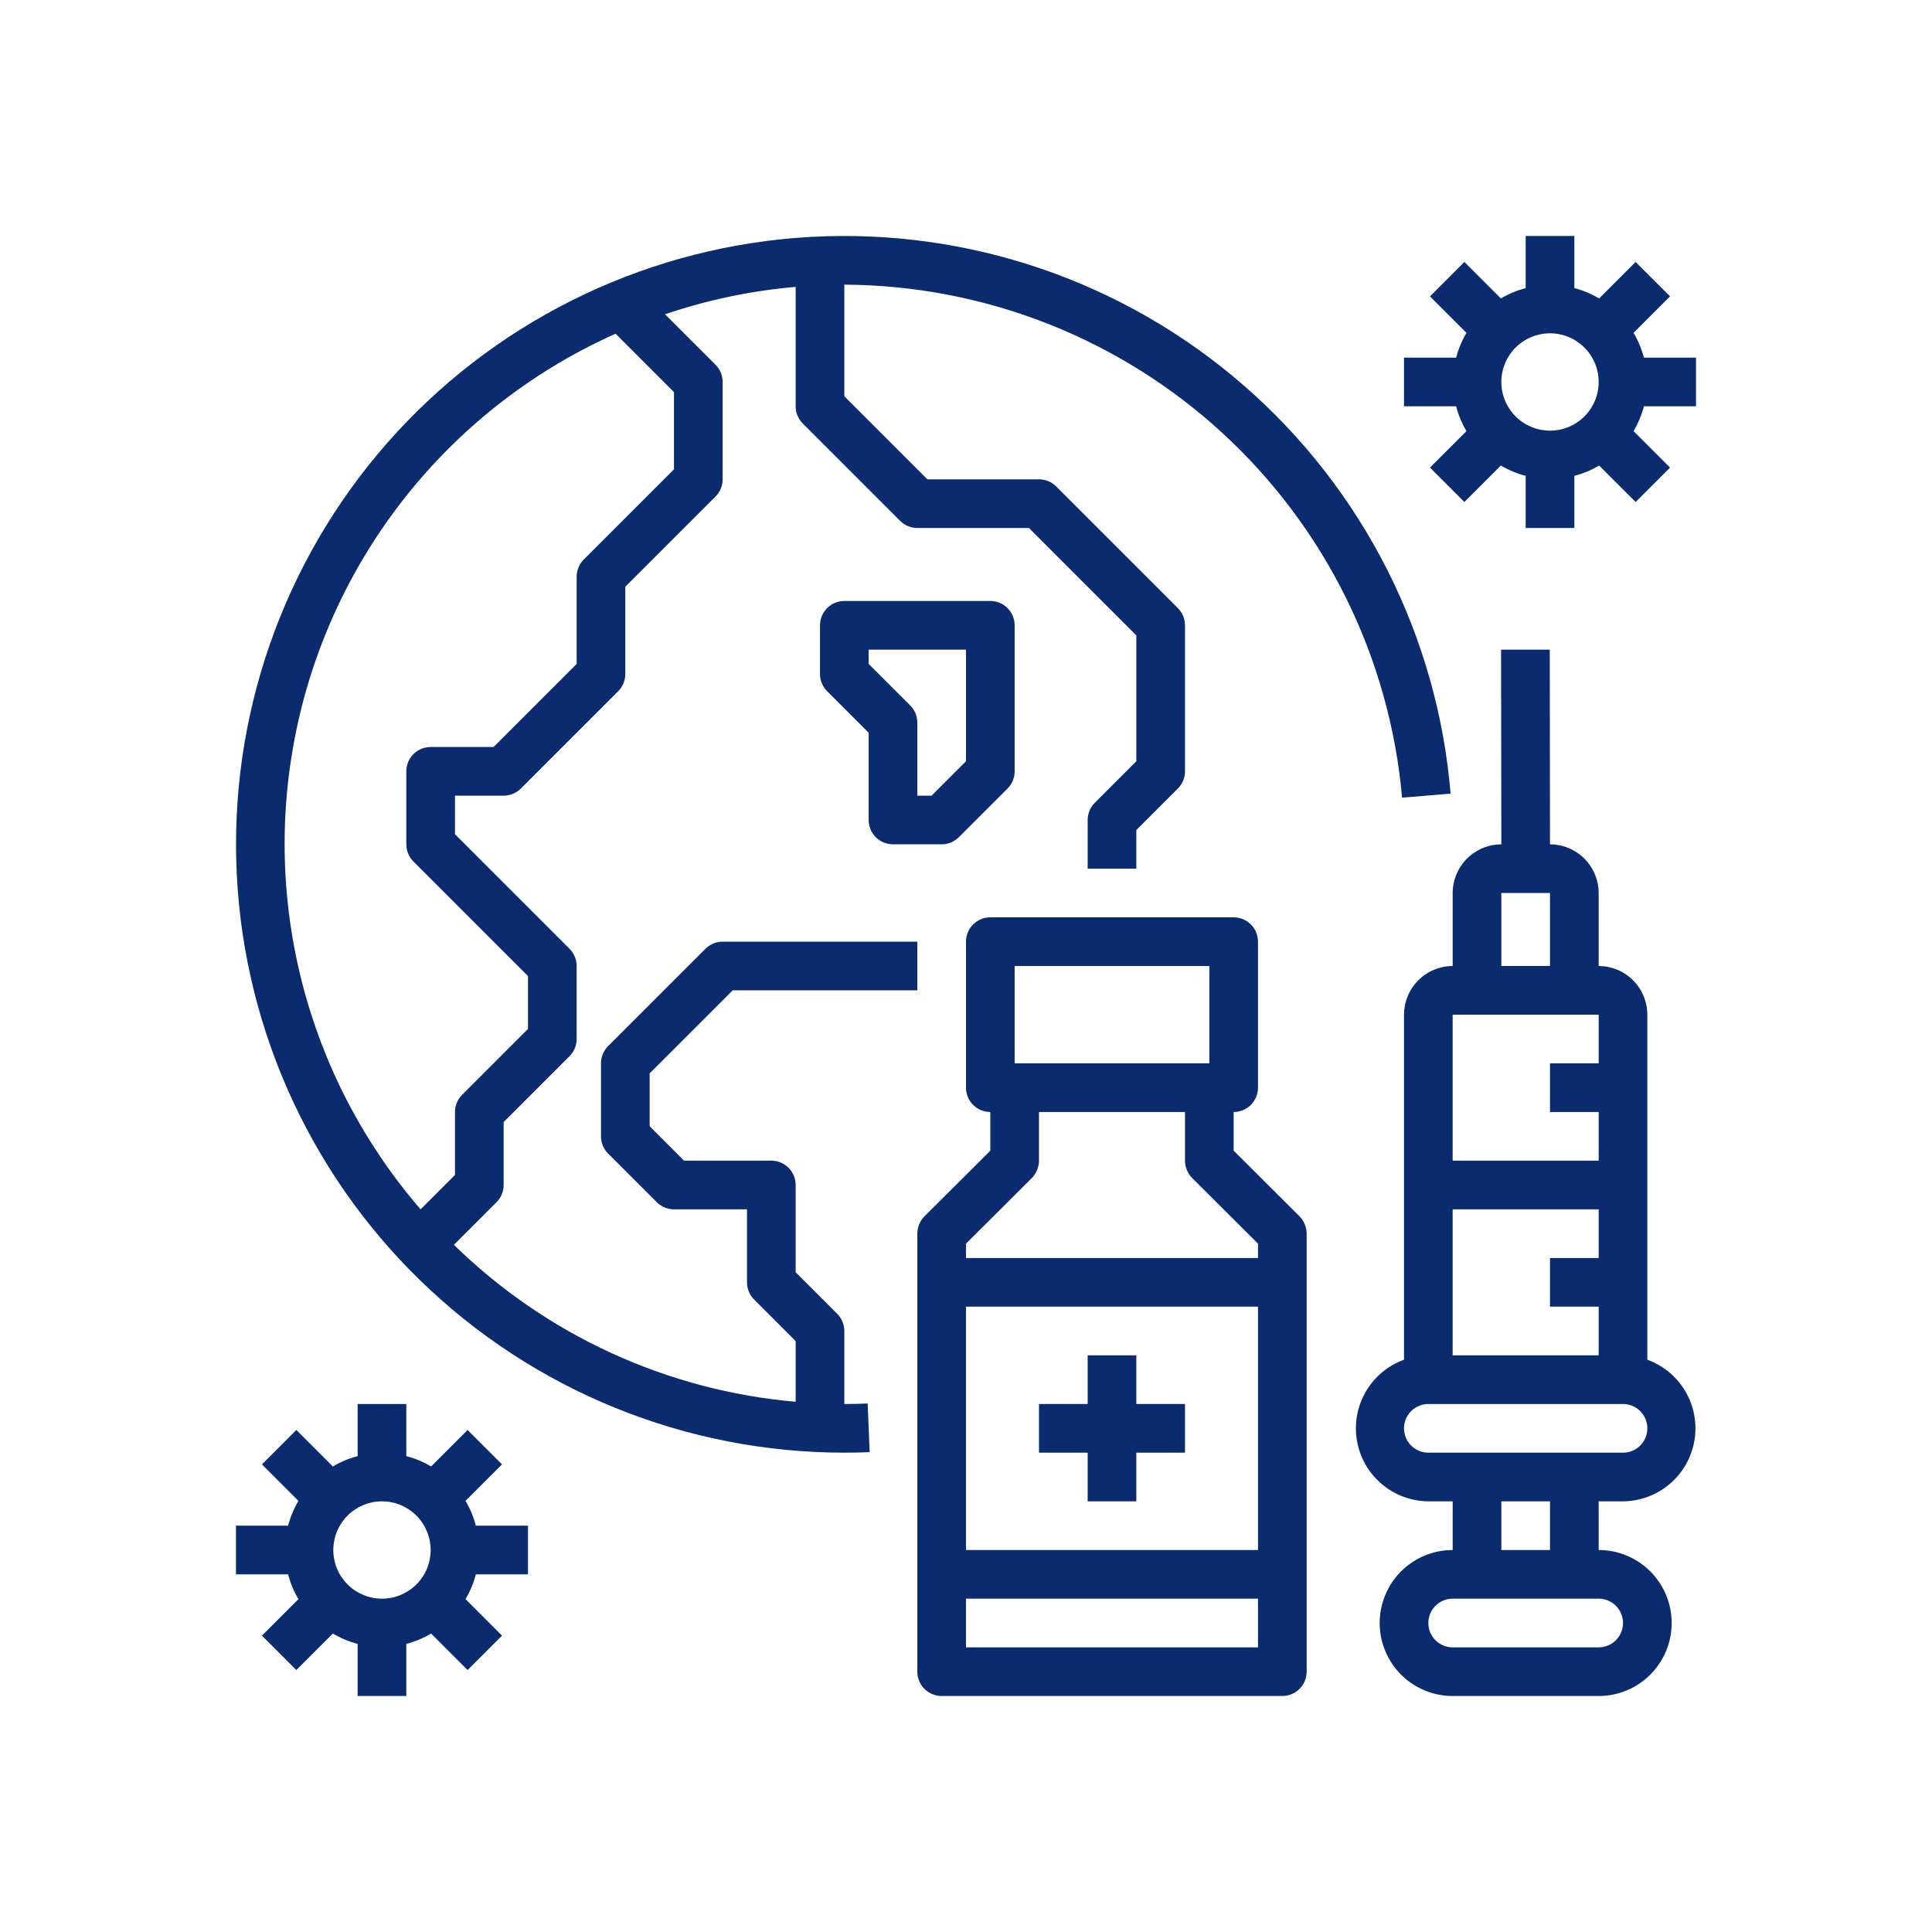
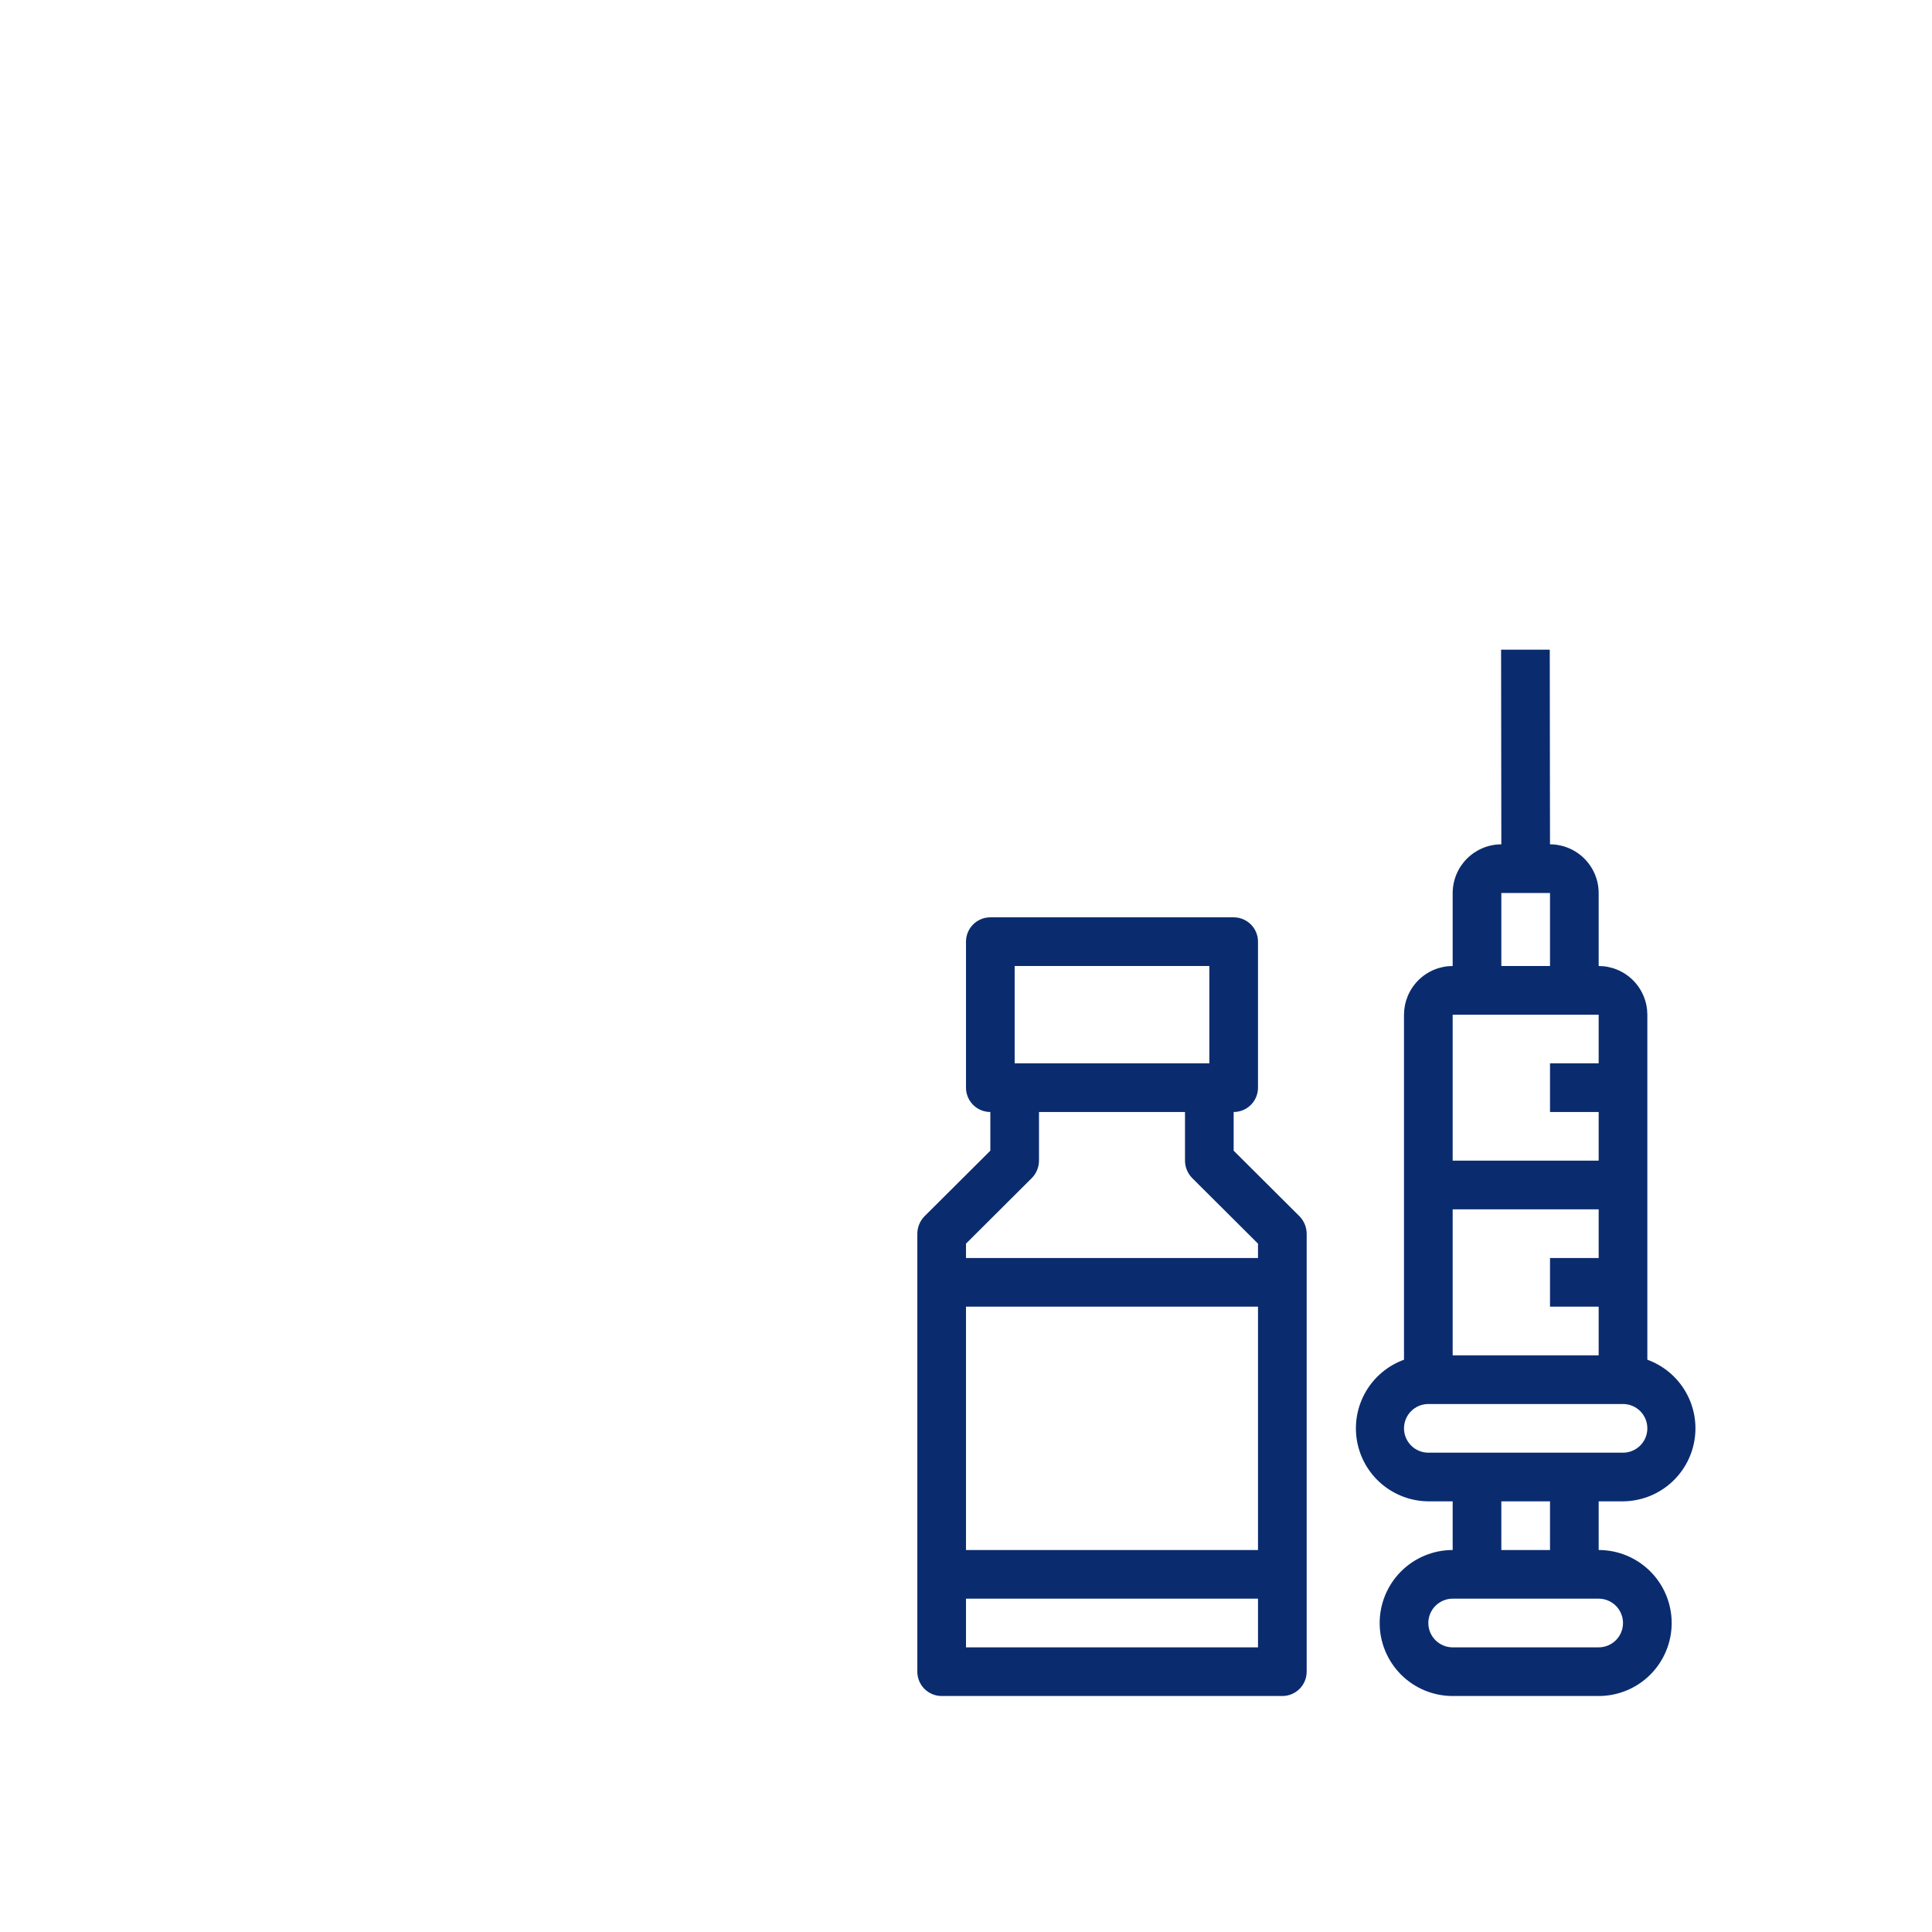
<svg xmlns="http://www.w3.org/2000/svg" width="1080" zoomAndPan="magnify" viewBox="0 0 810 810" height="1080" preserveAspectRatio="xMidYMid meet" version="1.2">
  <g id="660acd24f1">
-     <path style=" stroke:none;fill-rule:nonzero;fill:#0a2c6f;fill-opacity:1;" d="M 353.988 588.633 L 353.988 558.027 C 353.988 556.676 353.727 555.375 353.211 554.125 C 352.691 552.875 351.953 551.773 350.996 550.816 L 333.582 533.402 L 333.582 496.816 C 333.582 496.145 333.516 495.484 333.387 494.824 C 333.254 494.168 333.062 493.531 332.805 492.91 C 332.551 492.293 332.234 491.703 331.863 491.148 C 331.492 490.59 331.066 490.074 330.594 489.602 C 330.121 489.129 329.605 488.707 329.047 488.332 C 328.492 487.961 327.902 487.648 327.285 487.391 C 326.664 487.133 326.027 486.941 325.371 486.809 C 324.715 486.68 324.051 486.613 323.379 486.613 L 286.797 486.613 L 272.371 472.188 L 272.371 450.027 L 307.199 415.199 L 384.594 415.199 L 384.594 394.797 L 302.977 394.797 C 301.625 394.797 300.324 395.055 299.074 395.574 C 297.824 396.09 296.719 396.828 295.762 397.785 L 254.953 438.594 C 254 439.551 253.262 440.652 252.742 441.902 C 252.227 443.152 251.965 444.453 251.965 445.805 L 251.965 476.41 C 251.965 477.766 252.227 479.066 252.742 480.316 C 253.262 481.566 254 482.668 254.953 483.625 L 275.359 504.027 C 276.316 504.984 277.418 505.723 278.668 506.242 C 279.918 506.758 281.219 507.02 282.57 507.02 L 313.18 507.02 L 313.18 537.625 C 313.18 538.977 313.438 540.277 313.957 541.527 C 314.473 542.777 315.211 543.879 316.168 544.836 L 333.582 562.254 L 333.582 587.695 C 326.902 587.113 320.262 586.25 313.656 585.098 C 307.051 583.945 300.508 582.512 294.027 580.797 C 287.543 579.082 281.148 577.09 274.836 574.824 C 268.527 572.562 262.324 570.027 256.23 567.23 C 250.141 564.434 244.176 561.379 238.348 558.066 C 232.516 554.758 226.84 551.199 221.316 547.402 C 215.789 543.602 210.438 539.574 205.262 535.312 C 200.082 531.055 195.098 526.582 190.305 521.895 L 208.168 504.027 C 209.125 503.074 209.863 501.969 210.379 500.719 C 210.898 499.469 211.156 498.168 211.156 496.816 L 211.156 470.434 L 238.773 442.816 C 239.73 441.859 240.469 440.758 240.988 439.508 C 241.504 438.258 241.762 436.957 241.766 435.602 L 241.766 404.996 C 241.762 403.645 241.504 402.344 240.988 401.094 C 240.469 399.844 239.73 398.742 238.773 397.785 L 190.754 349.762 L 190.754 333.582 L 211.156 333.582 C 212.512 333.582 213.812 333.324 215.062 332.805 C 216.312 332.289 217.414 331.551 218.371 330.594 L 259.18 289.785 C 260.137 288.828 260.871 287.727 261.391 286.477 C 261.91 285.227 262.168 283.926 262.168 282.57 L 262.168 245.988 L 299.988 208.168 C 300.945 207.211 301.68 206.109 302.199 204.859 C 302.719 203.609 302.977 202.309 302.977 200.957 L 302.977 160.148 C 302.977 158.793 302.719 157.492 302.199 156.242 C 301.68 154.992 300.945 153.891 299.988 152.934 L 278.816 131.766 C 296.609 125.727 314.863 121.898 333.582 120.277 L 333.582 170.348 C 333.582 171.703 333.844 173.004 334.359 174.254 C 334.879 175.504 335.613 176.605 336.57 177.562 L 377.379 218.371 C 378.336 219.328 379.441 220.062 380.688 220.582 C 381.938 221.102 383.238 221.359 384.594 221.359 L 431.379 221.359 L 476.41 266.391 L 476.41 319.156 L 458.996 336.57 C 458.039 337.527 457.305 338.633 456.785 339.883 C 456.266 341.129 456.008 342.434 456.008 343.785 L 456.008 364.188 L 476.41 364.188 L 476.41 348.008 L 493.828 330.594 C 494.785 329.637 495.52 328.535 496.039 327.285 C 496.555 326.035 496.816 324.734 496.816 323.379 L 496.816 262.168 C 496.816 260.816 496.555 259.516 496.039 258.266 C 495.52 257.016 494.785 255.91 493.828 254.953 L 442.816 203.945 C 441.859 202.988 440.758 202.25 439.508 201.734 C 438.258 201.215 436.957 200.957 435.602 200.957 L 388.816 200.957 L 353.988 166.125 L 353.988 119.34 C 357.617 119.355 361.246 119.457 364.875 119.641 C 368.5 119.824 372.121 120.094 375.738 120.445 C 379.352 120.797 382.957 121.23 386.551 121.75 C 390.145 122.27 393.727 122.871 397.293 123.555 C 400.859 124.238 404.41 125.004 407.941 125.852 C 411.473 126.699 414.98 127.625 418.473 128.637 C 421.961 129.645 425.422 130.734 428.859 131.906 C 432.301 133.074 435.707 134.324 439.09 135.652 C 442.469 136.98 445.816 138.383 449.133 139.863 C 452.449 141.348 455.727 142.906 458.973 144.539 C 462.215 146.172 465.422 147.879 468.586 149.66 C 471.75 151.441 474.871 153.297 477.949 155.223 C 481.031 157.148 484.062 159.145 487.051 161.207 C 490.039 163.273 492.977 165.406 495.863 167.609 C 498.75 169.812 501.586 172.078 504.371 174.41 C 507.156 176.742 509.883 179.141 512.555 181.598 C 515.23 184.055 517.844 186.574 520.402 189.152 C 522.957 191.734 525.453 194.371 527.887 197.066 C 530.324 199.762 532.695 202.508 535.004 205.312 C 537.309 208.117 539.551 210.973 541.727 213.883 C 543.902 216.789 546.012 219.746 548.051 222.75 C 550.09 225.754 552.059 228.805 553.957 231.902 C 555.855 235 557.68 238.137 559.434 241.316 C 561.188 244.496 562.867 247.719 564.473 250.977 C 566.078 254.234 567.605 257.527 569.059 260.855 C 570.512 264.184 571.887 267.543 573.184 270.938 C 574.48 274.328 575.699 277.75 576.84 281.195 C 577.977 284.645 579.035 288.117 580.016 291.613 C 580.996 295.113 581.891 298.629 582.707 302.168 C 583.523 305.707 584.258 309.266 584.91 312.836 C 585.562 316.41 586.133 319.996 586.621 323.594 C 587.105 327.191 587.508 330.801 587.828 334.418 L 608.172 332.746 C 607.832 328.66 607.391 324.586 606.852 320.52 C 606.316 316.457 605.68 312.406 604.945 308.371 C 604.211 304.336 603.383 300.324 602.457 296.328 C 601.527 292.336 600.504 288.367 599.387 284.422 C 598.27 280.477 597.055 276.562 595.75 272.676 C 594.441 268.789 593.043 264.938 591.551 261.117 C 590.055 257.301 588.473 253.52 586.797 249.777 C 585.121 246.035 583.355 242.336 581.504 238.676 C 579.648 235.02 577.711 231.41 575.68 227.844 C 573.652 224.281 571.539 220.77 569.344 217.309 C 567.145 213.848 564.867 210.438 562.504 207.086 C 560.145 203.734 557.703 200.441 555.184 197.207 C 552.664 193.973 550.066 190.805 547.391 187.695 C 544.719 184.586 541.973 181.543 539.152 178.566 C 536.332 175.59 533.441 172.684 530.48 169.848 C 527.523 167.008 524.496 164.246 521.402 161.555 C 518.309 158.863 515.152 156.25 511.93 153.711 C 508.711 151.172 505.434 148.711 502.094 146.332 C 498.758 143.949 495.363 141.652 491.914 139.434 C 488.465 137.219 484.965 135.086 481.41 133.035 C 477.859 130.988 474.262 129.027 470.613 127.152 C 466.969 125.277 463.277 123.492 459.547 121.797 C 455.812 120.098 452.043 118.492 448.23 116.977 C 444.422 115.465 440.578 114.043 436.699 112.711 C 432.82 111.383 428.91 110.148 424.973 109.008 C 421.035 107.867 417.07 106.82 413.082 105.871 C 409.094 104.922 405.086 104.066 401.055 103.312 C 397.023 102.555 392.98 101.895 388.918 101.336 C 384.855 100.773 380.781 100.312 376.699 99.945 C 372.617 99.582 368.523 99.316 364.43 99.148 C 360.332 98.98 356.234 98.91 352.133 98.941 C 348.031 98.973 343.938 99.102 339.844 99.328 C 335.75 99.555 331.664 99.883 327.586 100.309 C 323.508 100.73 319.441 101.254 315.387 101.875 C 311.336 102.496 307.301 103.215 303.281 104.031 C 299.262 104.844 295.266 105.758 291.293 106.766 C 287.316 107.773 283.371 108.875 279.449 110.074 C 275.527 111.273 271.637 112.566 267.777 113.953 C 263.922 115.34 260.098 116.816 256.309 118.387 C 252.523 119.957 248.773 121.617 245.066 123.371 C 241.359 125.121 237.699 126.961 234.078 128.887 C 230.461 130.816 226.891 132.832 223.367 134.93 C 219.848 137.031 216.379 139.215 212.961 141.48 C 209.547 143.75 206.188 146.098 202.883 148.527 C 199.582 150.957 196.34 153.465 193.156 156.051 C 189.973 158.637 186.855 161.297 183.801 164.031 C 180.75 166.77 177.762 169.578 174.844 172.457 C 171.926 175.336 169.078 178.285 166.305 181.305 C 163.527 184.32 160.824 187.402 158.199 190.551 C 155.57 193.699 153.02 196.91 150.547 200.18 C 148.074 203.449 145.684 206.777 143.371 210.164 C 141.059 213.551 138.832 216.992 136.684 220.484 C 134.539 223.977 132.477 227.52 130.5 231.113 C 128.527 234.707 126.641 238.344 124.84 242.031 C 123.039 245.715 121.328 249.438 119.711 253.207 C 118.09 256.973 116.562 260.777 115.125 264.617 C 113.688 268.457 112.344 272.328 111.094 276.234 C 109.844 280.137 108.688 284.07 107.629 288.031 C 106.57 291.992 105.605 295.977 104.734 299.984 C 103.867 303.992 103.098 308.016 102.422 312.062 C 101.75 316.105 101.172 320.164 100.695 324.234 C 100.215 328.309 99.836 332.391 99.555 336.48 C 99.273 340.57 99.09 344.664 99.008 348.766 C 98.922 352.863 98.938 356.965 99.051 361.062 C 99.164 365.16 99.379 369.254 99.688 373.344 C 100 377.43 100.41 381.508 100.918 385.578 C 101.426 389.645 102.031 393.699 102.734 397.738 C 103.438 401.777 104.238 405.801 105.137 409.801 C 106.031 413.801 107.027 417.777 108.113 421.73 C 109.203 425.684 110.387 429.609 111.664 433.504 C 112.945 437.398 114.316 441.262 115.781 445.09 C 117.246 448.922 118.801 452.715 120.449 456.469 C 122.094 460.223 123.832 463.938 125.66 467.605 C 127.484 471.277 129.398 474.902 131.402 478.48 C 133.402 482.059 135.488 485.586 137.66 489.066 C 139.832 492.543 142.086 495.965 144.422 499.336 C 146.758 502.707 149.176 506.016 151.672 509.27 C 154.168 512.523 156.742 515.711 159.391 518.84 C 162.043 521.969 164.766 525.031 167.562 528.031 C 170.359 531.027 173.23 533.953 176.168 536.812 C 179.109 539.672 182.113 542.457 185.188 545.172 C 188.262 547.887 191.398 550.523 194.598 553.086 C 197.801 555.648 201.059 558.133 204.379 560.539 C 207.699 562.945 211.078 565.27 214.512 567.512 C 217.941 569.754 221.426 571.914 224.965 573.988 C 228.5 576.062 232.086 578.051 235.719 579.949 C 239.352 581.852 243.027 583.664 246.746 585.391 C 250.465 587.113 254.227 588.746 258.023 590.289 C 261.824 591.832 265.656 593.285 269.527 594.641 C 273.395 596 277.293 597.266 281.223 598.434 C 285.152 599.605 289.109 600.68 293.09 601.656 C 297.07 602.637 301.074 603.52 305.098 604.305 C 309.125 605.094 313.164 605.781 317.223 606.371 C 321.277 606.965 325.348 607.457 329.43 607.852 C 333.508 608.246 337.598 608.543 341.695 608.742 C 345.789 608.941 349.887 609.039 353.988 609.039 C 357.547 609.039 361.129 608.969 364.605 608.824 L 363.77 588.422 C 360.527 588.562 357.266 588.633 353.988 588.633 Z M 258.086 139.906 L 282.57 164.391 L 282.57 196.754 L 244.754 234.57 C 243.797 235.523 243.062 236.625 242.547 237.871 C 242.027 239.117 241.766 240.414 241.766 241.766 L 241.766 278.348 L 206.934 313.18 L 180.551 313.18 C 179.883 313.18 179.219 313.242 178.562 313.375 C 177.902 313.504 177.266 313.699 176.648 313.953 C 176.027 314.211 175.441 314.527 174.883 314.898 C 174.328 315.27 173.812 315.691 173.336 316.168 C 172.863 316.641 172.441 317.156 172.07 317.711 C 171.695 318.27 171.383 318.859 171.125 319.477 C 170.871 320.094 170.676 320.734 170.547 321.391 C 170.414 322.047 170.348 322.711 170.348 323.379 L 170.348 353.988 C 170.348 355.34 170.609 356.641 171.125 357.891 C 171.645 359.141 172.383 360.242 173.34 361.199 L 221.359 409.223 L 221.359 431.379 L 193.742 458.996 C 192.785 459.953 192.047 461.055 191.531 462.305 C 191.012 463.555 190.754 464.855 190.754 466.211 L 190.754 492.594 L 176.328 507.02 C 173.355 503.574 170.484 500.051 167.715 496.441 C 164.945 492.832 162.285 489.145 159.73 485.379 C 157.18 481.613 154.738 477.777 152.406 473.871 C 150.078 469.965 147.863 465.992 145.762 461.957 C 143.664 457.922 141.684 453.828 139.824 449.68 C 137.965 445.527 136.227 441.324 134.609 437.074 C 132.992 432.82 131.504 428.523 130.137 424.188 C 128.773 419.848 127.535 415.473 126.422 411.059 C 125.312 406.648 124.332 402.211 123.48 397.742 C 122.629 393.273 121.906 388.785 121.316 384.273 C 120.723 379.762 120.266 375.238 119.938 370.703 C 119.609 366.164 119.418 361.621 119.352 357.074 C 119.289 352.523 119.359 347.977 119.562 343.434 C 119.766 338.891 120.098 334.355 120.566 329.828 C 121.031 325.305 121.629 320.797 122.359 316.309 C 123.086 311.816 123.945 307.352 124.934 302.91 C 125.922 298.473 127.039 294.062 128.285 289.688 C 129.531 285.312 130.902 280.98 132.402 276.684 C 133.898 272.391 135.52 268.141 137.266 263.941 C 139.012 259.738 140.879 255.594 142.867 251.5 C 144.852 247.41 146.957 243.379 149.18 239.41 C 151.398 235.441 153.734 231.539 156.184 227.703 C 158.633 223.871 161.191 220.113 163.859 216.43 C 166.527 212.742 169.301 209.141 172.18 205.617 C 175.055 202.094 178.035 198.656 181.113 195.309 C 184.188 191.957 187.363 188.703 190.629 185.535 C 193.898 182.371 197.254 179.305 200.699 176.336 C 204.145 173.367 207.676 170.5 211.289 167.738 C 214.902 164.973 218.594 162.316 222.359 159.77 C 226.129 157.219 229.969 154.781 233.879 152.457 C 237.785 150.133 241.762 147.922 245.801 145.828 C 249.836 143.734 253.934 141.762 258.086 139.906 Z M 258.086 139.906 " />
-     <path style=" stroke:none;fill-rule:nonzero;fill:#0a2c6f;fill-opacity:1;" d="M 374.391 353.988 L 394.797 353.988 C 396.148 353.988 397.449 353.727 398.699 353.211 C 399.949 352.691 401.051 351.953 402.008 350.996 L 422.414 330.594 C 423.367 329.637 424.105 328.535 424.625 327.285 C 425.141 326.035 425.402 324.734 425.402 323.379 L 425.402 262.168 C 425.402 261.5 425.336 260.836 425.207 260.176 C 425.074 259.52 424.883 258.883 424.625 258.266 C 424.367 257.645 424.055 257.059 423.684 256.5 C 423.309 255.941 422.887 255.426 422.414 254.953 C 421.941 254.48 421.426 254.059 420.867 253.684 C 420.309 253.312 419.723 253 419.102 252.742 C 418.484 252.484 417.848 252.293 417.191 252.16 C 416.531 252.031 415.867 251.965 415.199 251.965 L 353.988 251.965 C 353.316 251.965 352.652 252.031 351.996 252.16 C 351.34 252.293 350.703 252.484 350.082 252.742 C 349.465 253 348.875 253.312 348.32 253.684 C 347.762 254.059 347.246 254.48 346.773 254.953 C 346.301 255.426 345.875 255.941 345.504 256.5 C 345.133 257.059 344.816 257.645 344.562 258.266 C 344.305 258.883 344.113 259.52 343.98 260.176 C 343.852 260.836 343.785 261.5 343.785 262.168 L 343.785 282.57 C 343.785 283.926 344.043 285.227 344.562 286.477 C 345.078 287.727 345.816 288.828 346.773 289.785 L 364.188 307.199 L 364.188 343.785 C 364.188 344.453 364.254 345.117 364.387 345.773 C 364.516 346.434 364.711 347.07 364.965 347.688 C 365.223 348.309 365.535 348.895 365.906 349.453 C 366.281 350.008 366.703 350.523 367.176 351 C 367.652 351.473 368.164 351.895 368.723 352.266 C 369.281 352.641 369.867 352.953 370.488 353.211 C 371.105 353.465 371.742 353.66 372.402 353.789 C 373.059 353.922 373.723 353.988 374.391 353.988 Z M 364.188 272.371 L 404.996 272.371 L 404.996 319.156 L 390.57 333.582 L 384.594 333.582 L 384.594 302.977 C 384.594 301.625 384.332 300.324 383.816 299.074 C 383.297 297.824 382.559 296.719 381.605 295.762 L 364.188 278.348 Z M 364.188 272.371 " />
-     <path style=" stroke:none;fill-rule:nonzero;fill:#0a2c6f;fill-opacity:1;" d="M 456.008 629.441 L 476.41 629.441 L 476.41 609.039 L 496.816 609.039 L 496.816 588.633 L 476.41 588.633 L 476.41 568.23 L 456.008 568.23 L 456.008 588.633 L 435.602 588.633 L 435.602 609.039 L 456.008 609.039 Z M 456.008 629.441 " />
    <path style=" stroke:none;fill-rule:nonzero;fill:#0a2c6f;fill-opacity:1;" d="M 544.867 509.977 L 517.219 482.43 L 517.219 466.211 C 517.891 466.211 518.555 466.145 519.211 466.012 C 519.867 465.883 520.504 465.688 521.125 465.434 C 521.742 465.176 522.332 464.863 522.887 464.492 C 523.445 464.117 523.961 463.695 524.434 463.223 C 524.906 462.746 525.332 462.234 525.703 461.676 C 526.074 461.117 526.391 460.531 526.645 459.91 C 526.902 459.293 527.094 458.656 527.227 457.996 C 527.355 457.34 527.422 456.676 527.422 456.008 L 527.422 394.797 C 527.422 394.125 527.355 393.461 527.227 392.805 C 527.094 392.148 526.902 391.512 526.645 390.891 C 526.391 390.273 526.074 389.684 525.703 389.129 C 525.332 388.57 524.906 388.055 524.434 387.582 C 523.961 387.105 523.445 386.684 522.887 386.312 C 522.332 385.941 521.742 385.625 521.125 385.371 C 520.504 385.113 519.867 384.918 519.211 384.789 C 518.555 384.66 517.891 384.594 517.219 384.594 L 415.199 384.594 C 414.531 384.594 413.867 384.66 413.207 384.789 C 412.551 384.918 411.914 385.113 411.297 385.371 C 410.676 385.625 410.09 385.941 409.531 386.312 C 408.973 386.684 408.457 387.109 407.984 387.582 C 407.512 388.055 407.09 388.57 406.715 389.129 C 406.344 389.684 406.031 390.273 405.773 390.891 C 405.516 391.512 405.324 392.148 405.191 392.805 C 405.062 393.461 404.996 394.125 404.996 394.797 L 404.996 456.008 C 404.996 456.676 405.062 457.34 405.191 457.996 C 405.324 458.656 405.516 459.293 405.773 459.91 C 406.031 460.531 406.344 461.117 406.715 461.676 C 407.09 462.234 407.512 462.746 407.984 463.223 C 408.457 463.695 408.973 464.117 409.531 464.492 C 410.09 464.863 410.676 465.176 411.297 465.434 C 411.914 465.688 412.551 465.883 413.207 466.012 C 413.867 466.145 414.531 466.211 415.199 466.211 L 415.199 482.43 L 387.551 509.977 C 386.613 510.949 385.887 512.062 385.375 513.312 C 384.863 514.566 384.602 515.867 384.594 517.219 L 384.594 700.859 C 384.594 701.527 384.66 702.191 384.789 702.848 C 384.918 703.504 385.113 704.145 385.371 704.762 C 385.625 705.379 385.941 705.969 386.312 706.527 C 386.684 707.082 387.105 707.598 387.582 708.07 C 388.055 708.547 388.57 708.969 389.129 709.34 C 389.684 709.711 390.273 710.027 390.891 710.281 C 391.512 710.539 392.148 710.734 392.805 710.863 C 393.461 710.996 394.125 711.059 394.797 711.059 L 537.625 711.059 C 538.293 711.059 538.957 710.996 539.613 710.863 C 540.273 710.734 540.91 710.539 541.527 710.281 C 542.148 710.027 542.734 709.711 543.293 709.34 C 543.848 708.969 544.363 708.547 544.84 708.07 C 545.312 707.598 545.734 707.082 546.105 706.527 C 546.48 705.969 546.793 705.379 547.051 704.762 C 547.305 704.145 547.5 703.504 547.629 702.848 C 547.762 702.191 547.828 701.527 547.828 700.859 L 547.828 517.219 C 547.816 515.867 547.555 514.566 547.043 513.312 C 546.531 512.062 545.809 510.949 544.867 509.977 Z M 425.402 404.996 L 507.02 404.996 L 507.02 445.805 L 425.402 445.805 Z M 527.422 690.656 L 404.996 690.656 L 404.996 670.25 L 527.422 670.25 Z M 527.422 649.848 L 404.996 649.848 L 404.996 547.828 L 527.422 547.828 Z M 527.422 527.422 L 404.996 527.422 L 404.996 521.402 L 432.645 493.855 C 433.586 492.883 434.309 491.773 434.82 490.52 C 435.332 489.27 435.594 487.965 435.602 486.613 L 435.602 466.211 L 496.816 466.211 L 496.816 486.613 C 496.824 487.965 497.086 489.27 497.598 490.52 C 498.109 491.773 498.836 492.883 499.773 493.855 L 527.422 521.402 Z M 527.422 527.422 " />
    <path style=" stroke:none;fill-rule:nonzero;fill:#0a2c6f;fill-opacity:1;" d="M 680.453 629.441 C 681.344 629.438 682.23 629.391 683.113 629.305 C 684 629.223 684.879 629.102 685.75 628.938 C 686.625 628.777 687.492 628.578 688.348 628.344 C 689.203 628.109 690.051 627.836 690.883 627.523 C 691.715 627.215 692.535 626.871 693.336 626.488 C 694.141 626.109 694.926 625.691 695.691 625.242 C 696.457 624.793 697.203 624.312 697.93 623.797 C 698.652 623.285 699.355 622.738 700.031 622.164 C 700.707 621.59 701.359 620.984 701.984 620.352 C 702.609 619.719 703.203 619.062 703.773 618.379 C 704.34 617.695 704.875 616.988 705.383 616.258 C 705.887 615.527 706.359 614.773 706.801 614.004 C 707.242 613.23 707.648 612.441 708.02 611.633 C 708.391 610.824 708.727 610.004 709.027 609.168 C 709.328 608.332 709.59 607.484 709.816 606.625 C 710.043 605.766 710.23 604.895 710.379 604.02 C 710.531 603.145 710.645 602.266 710.715 601.379 C 710.789 600.492 710.824 599.605 710.82 598.719 C 710.82 597.828 710.777 596.941 710.695 596.055 C 710.613 595.172 710.496 594.293 710.34 593.418 C 710.18 592.543 709.984 591.676 709.754 590.816 C 709.52 589.961 709.25 589.113 708.945 588.281 C 708.637 587.445 708.297 586.629 707.918 585.824 C 707.539 585.02 707.129 584.23 706.68 583.465 C 706.234 582.695 705.754 581.949 705.242 581.223 C 704.73 580.496 704.191 579.793 703.617 579.113 C 703.043 578.434 702.441 577.777 701.812 577.152 C 701.184 576.523 700.527 575.926 699.848 575.355 C 699.164 574.785 698.461 574.246 697.73 573.738 C 697 573.23 696.254 572.754 695.48 572.309 C 694.711 571.867 693.922 571.457 693.117 571.082 C 692.312 570.707 691.492 570.371 690.656 570.066 L 690.656 425.402 C 690.652 424.734 690.617 424.066 690.551 423.402 C 690.484 422.738 690.387 422.078 690.254 421.426 C 690.121 420.77 689.957 420.125 689.762 419.484 C 689.566 418.848 689.344 418.219 689.086 417.602 C 688.828 416.984 688.543 416.383 688.227 415.797 C 687.914 415.207 687.57 414.633 687.199 414.078 C 686.828 413.523 686.43 412.988 686.004 412.473 C 685.582 411.957 685.133 411.465 684.66 410.992 C 684.188 410.52 683.695 410.07 683.18 409.648 C 682.664 409.223 682.129 408.824 681.574 408.453 C 681.02 408.082 680.445 407.738 679.859 407.426 C 679.27 407.109 678.668 406.824 678.051 406.566 C 677.434 406.309 676.805 406.086 676.168 405.891 C 675.527 405.695 674.883 405.531 674.227 405.398 C 673.574 405.27 672.914 405.168 672.25 405.102 C 671.586 405.035 670.918 405 670.25 404.996 L 670.25 374.391 C 670.25 373.723 670.215 373.059 670.148 372.395 C 670.082 371.73 669.98 371.07 669.848 370.414 C 669.719 369.762 669.555 369.113 669.359 368.477 C 669.164 367.836 668.938 367.207 668.684 366.594 C 668.426 365.977 668.141 365.375 667.824 364.785 C 667.508 364.195 667.164 363.625 666.793 363.07 C 666.422 362.516 666.023 361.98 665.602 361.465 C 665.176 360.945 664.73 360.453 664.258 359.98 C 663.785 359.508 663.293 359.062 662.773 358.637 C 662.258 358.215 661.723 357.816 661.168 357.445 C 660.613 357.074 660.043 356.73 659.453 356.414 C 658.863 356.098 658.262 355.812 657.645 355.555 C 657.031 355.301 656.402 355.074 655.762 354.879 C 655.125 354.684 654.477 354.52 653.824 354.391 C 653.168 354.258 652.508 354.156 651.844 354.09 C 651.18 354.023 650.516 353.988 649.848 353.988 L 649.746 272.371 L 629.34 272.371 L 629.441 353.988 C 628.773 353.988 628.109 354.023 627.445 354.09 C 626.781 354.156 626.121 354.258 625.465 354.391 C 624.812 354.52 624.164 354.684 623.527 354.879 C 622.887 355.074 622.262 355.301 621.645 355.555 C 621.027 355.812 620.426 356.098 619.836 356.414 C 619.25 356.73 618.676 357.074 618.121 357.445 C 617.566 357.816 617.031 358.215 616.516 358.637 C 616 359.062 615.504 359.508 615.031 359.98 C 614.562 360.453 614.113 360.945 613.688 361.465 C 613.266 361.98 612.867 362.516 612.496 363.07 C 612.125 363.625 611.781 364.195 611.465 364.785 C 611.152 365.375 610.863 365.977 610.609 366.594 C 610.352 367.207 610.125 367.836 609.93 368.477 C 609.734 369.113 609.574 369.762 609.441 370.414 C 609.309 371.07 609.211 371.73 609.145 372.395 C 609.074 373.059 609.039 373.723 609.039 374.391 L 609.039 404.996 C 608.371 405 607.707 405.035 607.039 405.102 C 606.375 405.168 605.719 405.27 605.062 405.398 C 604.406 405.531 603.762 405.695 603.121 405.891 C 602.484 406.086 601.855 406.309 601.238 406.566 C 600.625 406.824 600.02 407.109 599.434 407.426 C 598.844 407.738 598.273 408.082 597.719 408.453 C 597.164 408.824 596.629 409.223 596.109 409.648 C 595.594 410.07 595.102 410.52 594.629 410.992 C 594.156 411.465 593.707 411.957 593.285 412.473 C 592.859 412.988 592.465 413.523 592.094 414.078 C 591.723 414.633 591.379 415.207 591.062 415.797 C 590.746 416.383 590.461 416.984 590.203 417.602 C 589.949 418.219 589.723 418.848 589.527 419.484 C 589.332 420.125 589.168 420.77 589.035 421.426 C 588.906 422.078 588.805 422.738 588.738 423.402 C 588.672 424.066 588.637 424.734 588.633 425.402 L 588.633 570.066 C 587.801 570.371 586.98 570.707 586.172 571.082 C 585.367 571.457 584.578 571.867 583.809 572.309 C 583.039 572.754 582.289 573.23 581.559 573.738 C 580.832 574.246 580.125 574.785 579.445 575.355 C 578.762 575.926 578.105 576.523 577.477 577.152 C 576.848 577.777 576.246 578.434 575.672 579.113 C 575.102 579.793 574.559 580.496 574.047 581.223 C 573.535 581.949 573.055 582.695 572.609 583.465 C 572.164 584.23 571.75 585.02 571.375 585.824 C 570.996 586.629 570.652 587.445 570.348 588.281 C 570.039 589.113 569.77 589.961 569.539 590.816 C 569.305 591.676 569.109 592.543 568.953 593.418 C 568.793 594.293 568.676 595.172 568.594 596.055 C 568.516 596.941 568.473 597.828 568.469 598.719 C 568.465 599.605 568.5 600.492 568.574 601.379 C 568.648 602.266 568.758 603.145 568.91 604.02 C 569.062 604.895 569.25 605.766 569.477 606.625 C 569.699 607.484 569.965 608.332 570.266 609.168 C 570.562 610.004 570.898 610.824 571.27 611.633 C 571.645 612.441 572.047 613.23 572.488 614.004 C 572.93 614.773 573.402 615.527 573.91 616.258 C 574.414 616.988 574.949 617.695 575.52 618.379 C 576.086 619.062 576.68 619.719 577.305 620.352 C 577.93 620.984 578.582 621.59 579.258 622.164 C 579.938 622.738 580.637 623.285 581.363 623.797 C 582.086 624.312 582.832 624.793 583.598 625.242 C 584.367 625.691 585.152 626.109 585.953 626.488 C 586.758 626.871 587.574 627.215 588.406 627.523 C 589.242 627.836 590.086 628.109 590.941 628.344 C 591.801 628.578 592.664 628.777 593.539 628.938 C 594.414 629.102 595.293 629.223 596.176 629.305 C 597.062 629.391 597.949 629.438 598.836 629.441 L 609.039 629.441 L 609.039 649.848 C 608.035 649.848 607.035 649.895 606.039 649.996 C 605.043 650.094 604.051 650.238 603.066 650.434 C 602.086 650.633 601.113 650.875 600.156 651.164 C 599.195 651.457 598.254 651.793 597.328 652.176 C 596.398 652.562 595.496 652.988 594.609 653.461 C 593.727 653.934 592.867 654.449 592.035 655.004 C 591.203 655.562 590.398 656.16 589.621 656.793 C 588.848 657.43 588.105 658.102 587.398 658.812 C 586.688 659.52 586.016 660.262 585.379 661.035 C 584.742 661.812 584.148 662.617 583.59 663.449 C 583.035 664.281 582.52 665.141 582.047 666.027 C 581.574 666.91 581.145 667.816 580.762 668.742 C 580.379 669.668 580.043 670.609 579.75 671.57 C 579.461 672.527 579.215 673.5 579.02 674.484 C 578.824 675.465 578.68 676.457 578.578 677.453 C 578.48 678.449 578.434 679.449 578.434 680.453 C 578.434 681.457 578.48 682.457 578.578 683.453 C 578.68 684.449 578.824 685.441 579.02 686.426 C 579.215 687.406 579.461 688.379 579.75 689.34 C 580.043 690.297 580.379 691.238 580.762 692.164 C 581.145 693.094 581.574 693.996 582.047 694.883 C 582.52 695.766 583.035 696.625 583.59 697.457 C 584.148 698.289 584.742 699.094 585.379 699.871 C 586.016 700.645 586.688 701.387 587.398 702.094 C 588.105 702.805 588.848 703.477 589.621 704.113 C 590.398 704.75 591.203 705.344 592.035 705.902 C 592.867 706.457 593.727 706.973 594.609 707.445 C 595.496 707.918 596.398 708.348 597.328 708.73 C 598.254 709.113 599.195 709.449 600.156 709.742 C 601.113 710.031 602.086 710.277 603.066 710.473 C 604.051 710.668 605.043 710.812 606.039 710.914 C 607.035 711.012 608.035 711.059 609.039 711.059 L 670.25 711.059 C 671.254 711.059 672.254 711.012 673.25 710.914 C 674.25 710.812 675.238 710.668 676.223 710.473 C 677.207 710.277 678.176 710.031 679.137 709.742 C 680.094 709.449 681.039 709.113 681.965 708.73 C 682.891 708.348 683.797 707.918 684.68 707.445 C 685.562 706.973 686.422 706.457 687.254 705.902 C 688.09 705.344 688.895 704.75 689.668 704.113 C 690.441 703.477 691.184 702.805 691.895 702.094 C 692.602 701.387 693.273 700.645 693.91 699.871 C 694.547 699.094 695.145 698.289 695.699 697.457 C 696.258 696.625 696.77 695.766 697.242 694.883 C 697.715 693.996 698.145 693.094 698.527 692.164 C 698.91 691.238 699.25 690.297 699.539 689.34 C 699.832 688.379 700.074 687.406 700.27 686.426 C 700.465 685.441 700.613 684.449 700.711 683.453 C 700.809 682.457 700.859 681.457 700.859 680.453 C 700.859 679.449 700.809 678.449 700.711 677.453 C 700.613 676.457 700.465 675.465 700.27 674.484 C 700.074 673.5 699.832 672.527 699.539 671.57 C 699.25 670.609 698.91 669.668 698.527 668.742 C 698.145 667.816 697.715 666.91 697.242 666.027 C 696.77 665.141 696.258 664.281 695.699 663.449 C 695.145 662.617 694.547 661.812 693.91 661.035 C 693.273 660.262 692.602 659.52 691.895 658.812 C 691.184 658.102 690.441 657.43 689.668 656.793 C 688.895 656.16 688.09 655.562 687.254 655.004 C 686.422 654.449 685.562 653.934 684.68 653.461 C 683.797 652.988 682.891 652.562 681.965 652.176 C 681.039 651.793 680.094 651.457 679.137 651.164 C 678.176 650.875 677.207 650.633 676.223 650.434 C 675.238 650.238 674.25 650.094 673.25 649.996 C 672.254 649.895 671.254 649.848 670.25 649.848 L 670.25 629.441 Z M 629.441 374.391 L 649.848 374.391 L 649.848 404.996 L 629.441 404.996 Z M 609.039 425.402 L 670.25 425.402 L 670.25 445.805 L 649.848 445.805 L 649.848 466.211 L 670.25 466.211 L 670.25 486.613 L 609.039 486.613 Z M 609.039 507.02 L 670.25 507.02 L 670.25 527.422 L 649.848 527.422 L 649.848 547.828 L 670.25 547.828 L 670.25 568.23 L 609.039 568.23 Z M 680.453 680.453 C 680.453 681.125 680.387 681.785 680.258 682.445 C 680.125 683.102 679.934 683.738 679.676 684.359 C 679.422 684.977 679.105 685.566 678.734 686.121 C 678.363 686.68 677.938 687.195 677.465 687.668 C 676.992 688.141 676.477 688.562 675.918 688.938 C 675.363 689.309 674.773 689.621 674.156 689.879 C 673.535 690.137 672.898 690.328 672.242 690.461 C 671.586 690.59 670.922 690.656 670.25 690.656 L 609.039 690.656 C 608.367 690.656 607.707 690.59 607.047 690.461 C 606.391 690.328 605.754 690.137 605.133 689.879 C 604.516 689.621 603.93 689.309 603.371 688.938 C 602.812 688.562 602.297 688.141 601.824 687.668 C 601.352 687.195 600.93 686.68 600.555 686.121 C 600.184 685.566 599.871 684.977 599.613 684.359 C 599.355 683.738 599.164 683.102 599.031 682.445 C 598.902 681.785 598.836 681.125 598.836 680.453 C 598.836 679.785 598.902 679.121 599.031 678.465 C 599.164 677.805 599.355 677.168 599.613 676.551 C 599.871 675.93 600.184 675.344 600.555 674.785 C 600.93 674.227 601.352 673.715 601.824 673.238 C 602.297 672.766 602.812 672.344 603.371 671.973 C 603.93 671.598 604.516 671.285 605.133 671.027 C 605.754 670.773 606.391 670.578 607.047 670.449 C 607.707 670.316 608.367 670.25 609.039 670.25 L 670.25 670.25 C 670.922 670.25 671.586 670.316 672.242 670.449 C 672.898 670.578 673.535 670.773 674.156 671.027 C 674.773 671.285 675.363 671.598 675.918 671.973 C 676.477 672.344 676.992 672.766 677.465 673.238 C 677.938 673.715 678.363 674.227 678.734 674.785 C 679.105 675.344 679.422 675.93 679.676 676.551 C 679.934 677.168 680.125 677.805 680.258 678.465 C 680.387 679.121 680.453 679.785 680.453 680.453 Z M 629.441 649.848 L 629.441 629.441 L 649.848 629.441 L 649.848 649.848 Z M 598.836 609.039 C 598.168 609.039 597.504 608.973 596.848 608.844 C 596.188 608.711 595.551 608.52 594.934 608.262 C 594.312 608.008 593.727 607.691 593.168 607.32 C 592.613 606.949 592.098 606.523 591.621 606.051 C 591.148 605.578 590.727 605.062 590.355 604.504 C 589.98 603.949 589.668 603.359 589.41 602.742 C 589.156 602.121 588.961 601.484 588.832 600.828 C 588.699 600.172 588.633 599.508 588.633 598.836 C 588.633 598.168 588.699 597.504 588.832 596.848 C 588.961 596.188 589.156 595.551 589.41 594.934 C 589.668 594.312 589.98 593.727 590.355 593.168 C 590.727 592.613 591.148 592.098 591.621 591.621 C 592.098 591.148 592.613 590.727 593.168 590.355 C 593.727 589.98 594.312 589.668 594.934 589.41 C 595.551 589.156 596.188 588.961 596.848 588.832 C 597.504 588.699 598.168 588.633 598.836 588.633 L 680.453 588.633 C 681.125 588.633 681.785 588.699 682.445 588.832 C 683.102 588.961 683.738 589.156 684.359 589.41 C 684.977 589.668 685.562 589.98 686.121 590.355 C 686.68 590.727 687.195 591.148 687.668 591.621 C 688.141 592.098 688.562 592.613 688.938 593.168 C 689.309 593.727 689.621 594.312 689.879 594.934 C 690.137 595.551 690.328 596.188 690.461 596.848 C 690.59 597.504 690.656 598.168 690.656 598.836 C 690.656 599.508 690.59 600.172 690.461 600.828 C 690.328 601.484 690.137 602.121 689.879 602.742 C 689.621 603.359 689.309 603.949 688.938 604.504 C 688.562 605.062 688.141 605.578 687.668 606.051 C 687.195 606.523 686.68 606.949 686.121 607.32 C 685.562 607.691 684.977 608.008 684.359 608.262 C 683.738 608.52 683.102 608.711 682.445 608.844 C 681.785 608.973 681.125 609.039 680.453 609.039 Z M 598.836 609.039 " />
-     <path style=" stroke:none;fill-rule:nonzero;fill:#0a2c6f;fill-opacity:1;" d="M 195.172 629.25 L 210.473 613.945 L 196.047 599.52 L 180.746 614.824 C 177.484 612.883 174.02 611.438 170.348 610.488 L 170.348 588.633 L 149.945 588.633 L 149.945 610.488 C 146.273 611.438 142.809 612.883 139.551 614.824 L 124.246 599.52 L 109.832 613.957 L 125.133 629.258 C 123.191 632.516 121.742 635.977 120.789 639.645 L 98.934 639.645 L 98.934 660.051 L 120.789 660.051 C 121.738 663.719 123.184 667.188 125.125 670.445 L 109.82 685.75 L 124.246 700.176 L 139.551 684.871 C 142.809 686.809 146.273 688.254 149.945 689.207 L 149.945 711.059 L 170.348 711.059 L 170.348 689.207 C 174.02 688.254 177.484 686.809 180.746 684.871 L 196.047 700.176 L 210.473 685.75 L 195.172 670.445 C 197.109 667.188 198.555 663.719 199.508 660.051 L 221.359 660.051 L 221.359 639.645 L 199.508 639.645 C 198.555 635.973 197.109 632.508 195.172 629.25 Z M 160.148 670.25 C 159.48 670.25 158.812 670.219 158.148 670.152 C 157.48 670.086 156.82 669.988 156.168 669.859 C 155.512 669.73 154.863 669.566 154.223 669.371 C 153.586 669.18 152.957 668.953 152.34 668.699 C 151.723 668.441 151.117 668.156 150.527 667.844 C 149.938 667.527 149.367 667.184 148.812 666.812 C 148.254 666.441 147.719 666.043 147.203 665.621 C 146.688 665.195 146.191 664.746 145.719 664.273 C 145.246 663.801 144.797 663.309 144.375 662.793 C 143.949 662.273 143.555 661.738 143.18 661.184 C 142.809 660.629 142.469 660.055 142.152 659.465 C 141.836 658.875 141.551 658.273 141.297 657.656 C 141.039 657.039 140.816 656.41 140.621 655.77 C 140.426 655.129 140.266 654.484 140.137 653.828 C 140.004 653.172 139.906 652.512 139.84 651.848 C 139.777 651.184 139.742 650.516 139.742 649.848 C 139.742 649.18 139.777 648.512 139.84 647.848 C 139.906 647.184 140.004 646.523 140.137 645.867 C 140.266 645.211 140.426 644.562 140.621 643.926 C 140.816 643.285 141.039 642.656 141.297 642.039 C 141.551 641.422 141.836 640.816 142.152 640.23 C 142.469 639.641 142.809 639.066 143.18 638.512 C 143.555 637.957 143.949 637.418 144.375 636.902 C 144.797 636.387 145.246 635.891 145.719 635.418 C 146.191 634.945 146.688 634.5 147.203 634.074 C 147.719 633.652 148.254 633.254 148.812 632.883 C 149.367 632.512 149.938 632.168 150.527 631.852 C 151.117 631.539 151.723 631.254 152.34 630.996 C 152.957 630.742 153.586 630.516 154.223 630.32 C 154.863 630.129 155.512 629.965 156.168 629.836 C 156.82 629.703 157.48 629.605 158.148 629.543 C 158.812 629.477 159.48 629.441 160.148 629.441 C 160.816 629.441 161.48 629.477 162.148 629.543 C 162.812 629.605 163.473 629.703 164.129 629.836 C 164.781 629.965 165.43 630.129 166.07 630.32 C 166.711 630.516 167.34 630.742 167.957 630.996 C 168.574 631.254 169.176 631.539 169.766 631.852 C 170.355 632.168 170.926 632.512 171.484 632.883 C 172.039 633.254 172.574 633.652 173.09 634.074 C 173.609 634.5 174.102 634.945 174.574 635.418 C 175.047 635.891 175.496 636.387 175.918 636.902 C 176.344 637.418 176.742 637.957 177.113 638.512 C 177.484 639.066 177.828 639.641 178.141 640.23 C 178.457 640.816 178.742 641.422 179 642.039 C 179.254 642.656 179.48 643.285 179.672 643.926 C 179.867 644.562 180.027 645.211 180.16 645.867 C 180.289 646.523 180.387 647.184 180.453 647.848 C 180.52 648.512 180.551 649.18 180.551 649.848 C 180.551 650.516 180.52 651.184 180.453 651.848 C 180.387 652.512 180.289 653.172 180.16 653.828 C 180.027 654.484 179.867 655.129 179.672 655.77 C 179.48 656.41 179.254 657.039 179 657.656 C 178.742 658.273 178.457 658.875 178.141 659.465 C 177.828 660.055 177.484 660.629 177.113 661.184 C 176.742 661.738 176.344 662.273 175.918 662.793 C 175.496 663.309 175.047 663.801 174.574 664.273 C 174.102 664.746 173.609 665.195 173.09 665.621 C 172.574 666.043 172.039 666.441 171.484 666.812 C 170.926 667.184 170.355 667.527 169.766 667.844 C 169.176 668.156 168.574 668.441 167.957 668.699 C 167.34 668.953 166.711 669.18 166.07 669.371 C 165.43 669.566 164.781 669.73 164.129 669.859 C 163.473 669.988 162.812 670.086 162.148 670.152 C 161.48 670.219 160.816 670.25 160.148 670.25 Z M 160.148 670.25 " />
-     <path style=" stroke:none;fill-rule:nonzero;fill:#0a2c6f;fill-opacity:1;" d="M 689.207 149.945 C 688.254 146.273 686.809 142.809 684.871 139.551 L 700.176 124.246 L 685.738 109.832 L 670.434 125.133 C 667.18 123.191 663.719 121.742 660.051 120.789 L 660.051 98.934 L 639.645 98.934 L 639.645 120.789 C 635.973 121.738 632.508 123.184 629.25 125.125 L 613.945 109.82 L 599.531 124.258 L 614.832 139.559 C 612.891 142.816 611.445 146.277 610.488 149.945 L 588.633 149.945 L 588.633 170.348 L 610.488 170.348 C 611.438 174.02 612.883 177.484 614.824 180.746 L 599.52 196.047 L 613.945 210.473 L 629.25 195.172 C 632.508 197.109 635.973 198.555 639.645 199.508 L 639.645 221.359 L 660.051 221.359 L 660.051 199.508 C 663.719 198.555 667.188 197.109 670.445 195.172 L 685.75 210.473 L 700.176 196.047 L 684.871 180.746 C 686.809 177.484 688.254 174.02 689.207 170.348 L 711.059 170.348 L 711.059 149.945 Z M 649.848 180.551 C 649.18 180.551 648.512 180.52 647.848 180.453 C 647.184 180.387 646.523 180.289 645.867 180.16 C 645.211 180.027 644.562 179.867 643.926 179.672 C 643.285 179.48 642.656 179.254 642.039 179 C 641.422 178.742 640.816 178.457 640.23 178.141 C 639.641 177.828 639.066 177.484 638.512 177.113 C 637.957 176.742 637.418 176.344 636.902 175.918 C 636.387 175.496 635.891 175.047 635.418 174.574 C 634.945 174.102 634.5 173.609 634.074 173.09 C 633.652 172.574 633.254 172.039 632.883 171.484 C 632.512 170.926 632.168 170.355 631.852 169.766 C 631.539 169.176 631.25 168.574 630.996 167.957 C 630.742 167.34 630.516 166.711 630.32 166.07 C 630.129 165.43 629.965 164.781 629.836 164.129 C 629.703 163.473 629.605 162.812 629.543 162.148 C 629.477 161.48 629.441 160.816 629.441 160.148 C 629.441 159.48 629.477 158.812 629.543 158.148 C 629.605 157.48 629.703 156.82 629.836 156.168 C 629.965 155.512 630.129 154.863 630.32 154.223 C 630.516 153.586 630.742 152.957 630.996 152.34 C 631.25 151.723 631.539 151.117 631.852 150.527 C 632.168 149.938 632.512 149.367 632.883 148.812 C 633.254 148.254 633.652 147.719 634.074 147.203 C 634.5 146.688 634.945 146.191 635.418 145.719 C 635.891 145.246 636.387 144.797 636.902 144.375 C 637.418 143.949 637.957 143.555 638.512 143.18 C 639.066 142.809 639.641 142.469 640.23 142.152 C 640.816 141.836 641.422 141.551 642.039 141.297 C 642.656 141.039 643.285 140.816 643.926 140.621 C 644.562 140.426 645.211 140.266 645.867 140.137 C 646.523 140.004 647.184 139.906 647.848 139.84 C 648.512 139.777 649.18 139.742 649.848 139.742 C 650.516 139.742 651.184 139.777 651.848 139.84 C 652.512 139.906 653.172 140.004 653.828 140.137 C 654.484 140.266 655.129 140.426 655.77 140.621 C 656.41 140.816 657.039 141.039 657.656 141.297 C 658.273 141.551 658.875 141.836 659.465 142.152 C 660.055 142.469 660.629 142.809 661.184 143.18 C 661.738 143.555 662.273 143.949 662.793 144.375 C 663.309 144.797 663.801 145.246 664.273 145.719 C 664.746 146.191 665.195 146.688 665.621 147.203 C 666.043 147.719 666.441 148.254 666.812 148.812 C 667.184 149.367 667.527 149.938 667.844 150.527 C 668.156 151.117 668.441 151.723 668.699 152.34 C 668.953 152.957 669.18 153.586 669.371 154.223 C 669.566 154.863 669.73 155.512 669.859 156.168 C 669.988 156.82 670.086 157.48 670.152 158.148 C 670.219 158.812 670.25 159.48 670.25 160.148 C 670.25 160.816 670.219 161.48 670.152 162.148 C 670.086 162.812 669.988 163.473 669.859 164.129 C 669.73 164.781 669.566 165.43 669.371 166.07 C 669.18 166.711 668.953 167.34 668.699 167.957 C 668.441 168.574 668.156 169.176 667.844 169.766 C 667.527 170.355 667.184 170.926 666.812 171.484 C 666.441 172.039 666.043 172.574 665.621 173.09 C 665.195 173.609 664.746 174.102 664.273 174.574 C 663.801 175.047 663.309 175.496 662.793 175.918 C 662.273 176.344 661.738 176.742 661.184 177.113 C 660.629 177.484 660.055 177.828 659.465 178.141 C 658.875 178.457 658.273 178.742 657.656 179 C 657.039 179.254 656.41 179.48 655.77 179.672 C 655.129 179.867 654.484 180.027 653.828 180.16 C 653.172 180.289 652.512 180.387 651.848 180.453 C 651.184 180.52 650.516 180.551 649.848 180.551 Z M 649.848 180.551 " />
  </g>
</svg>